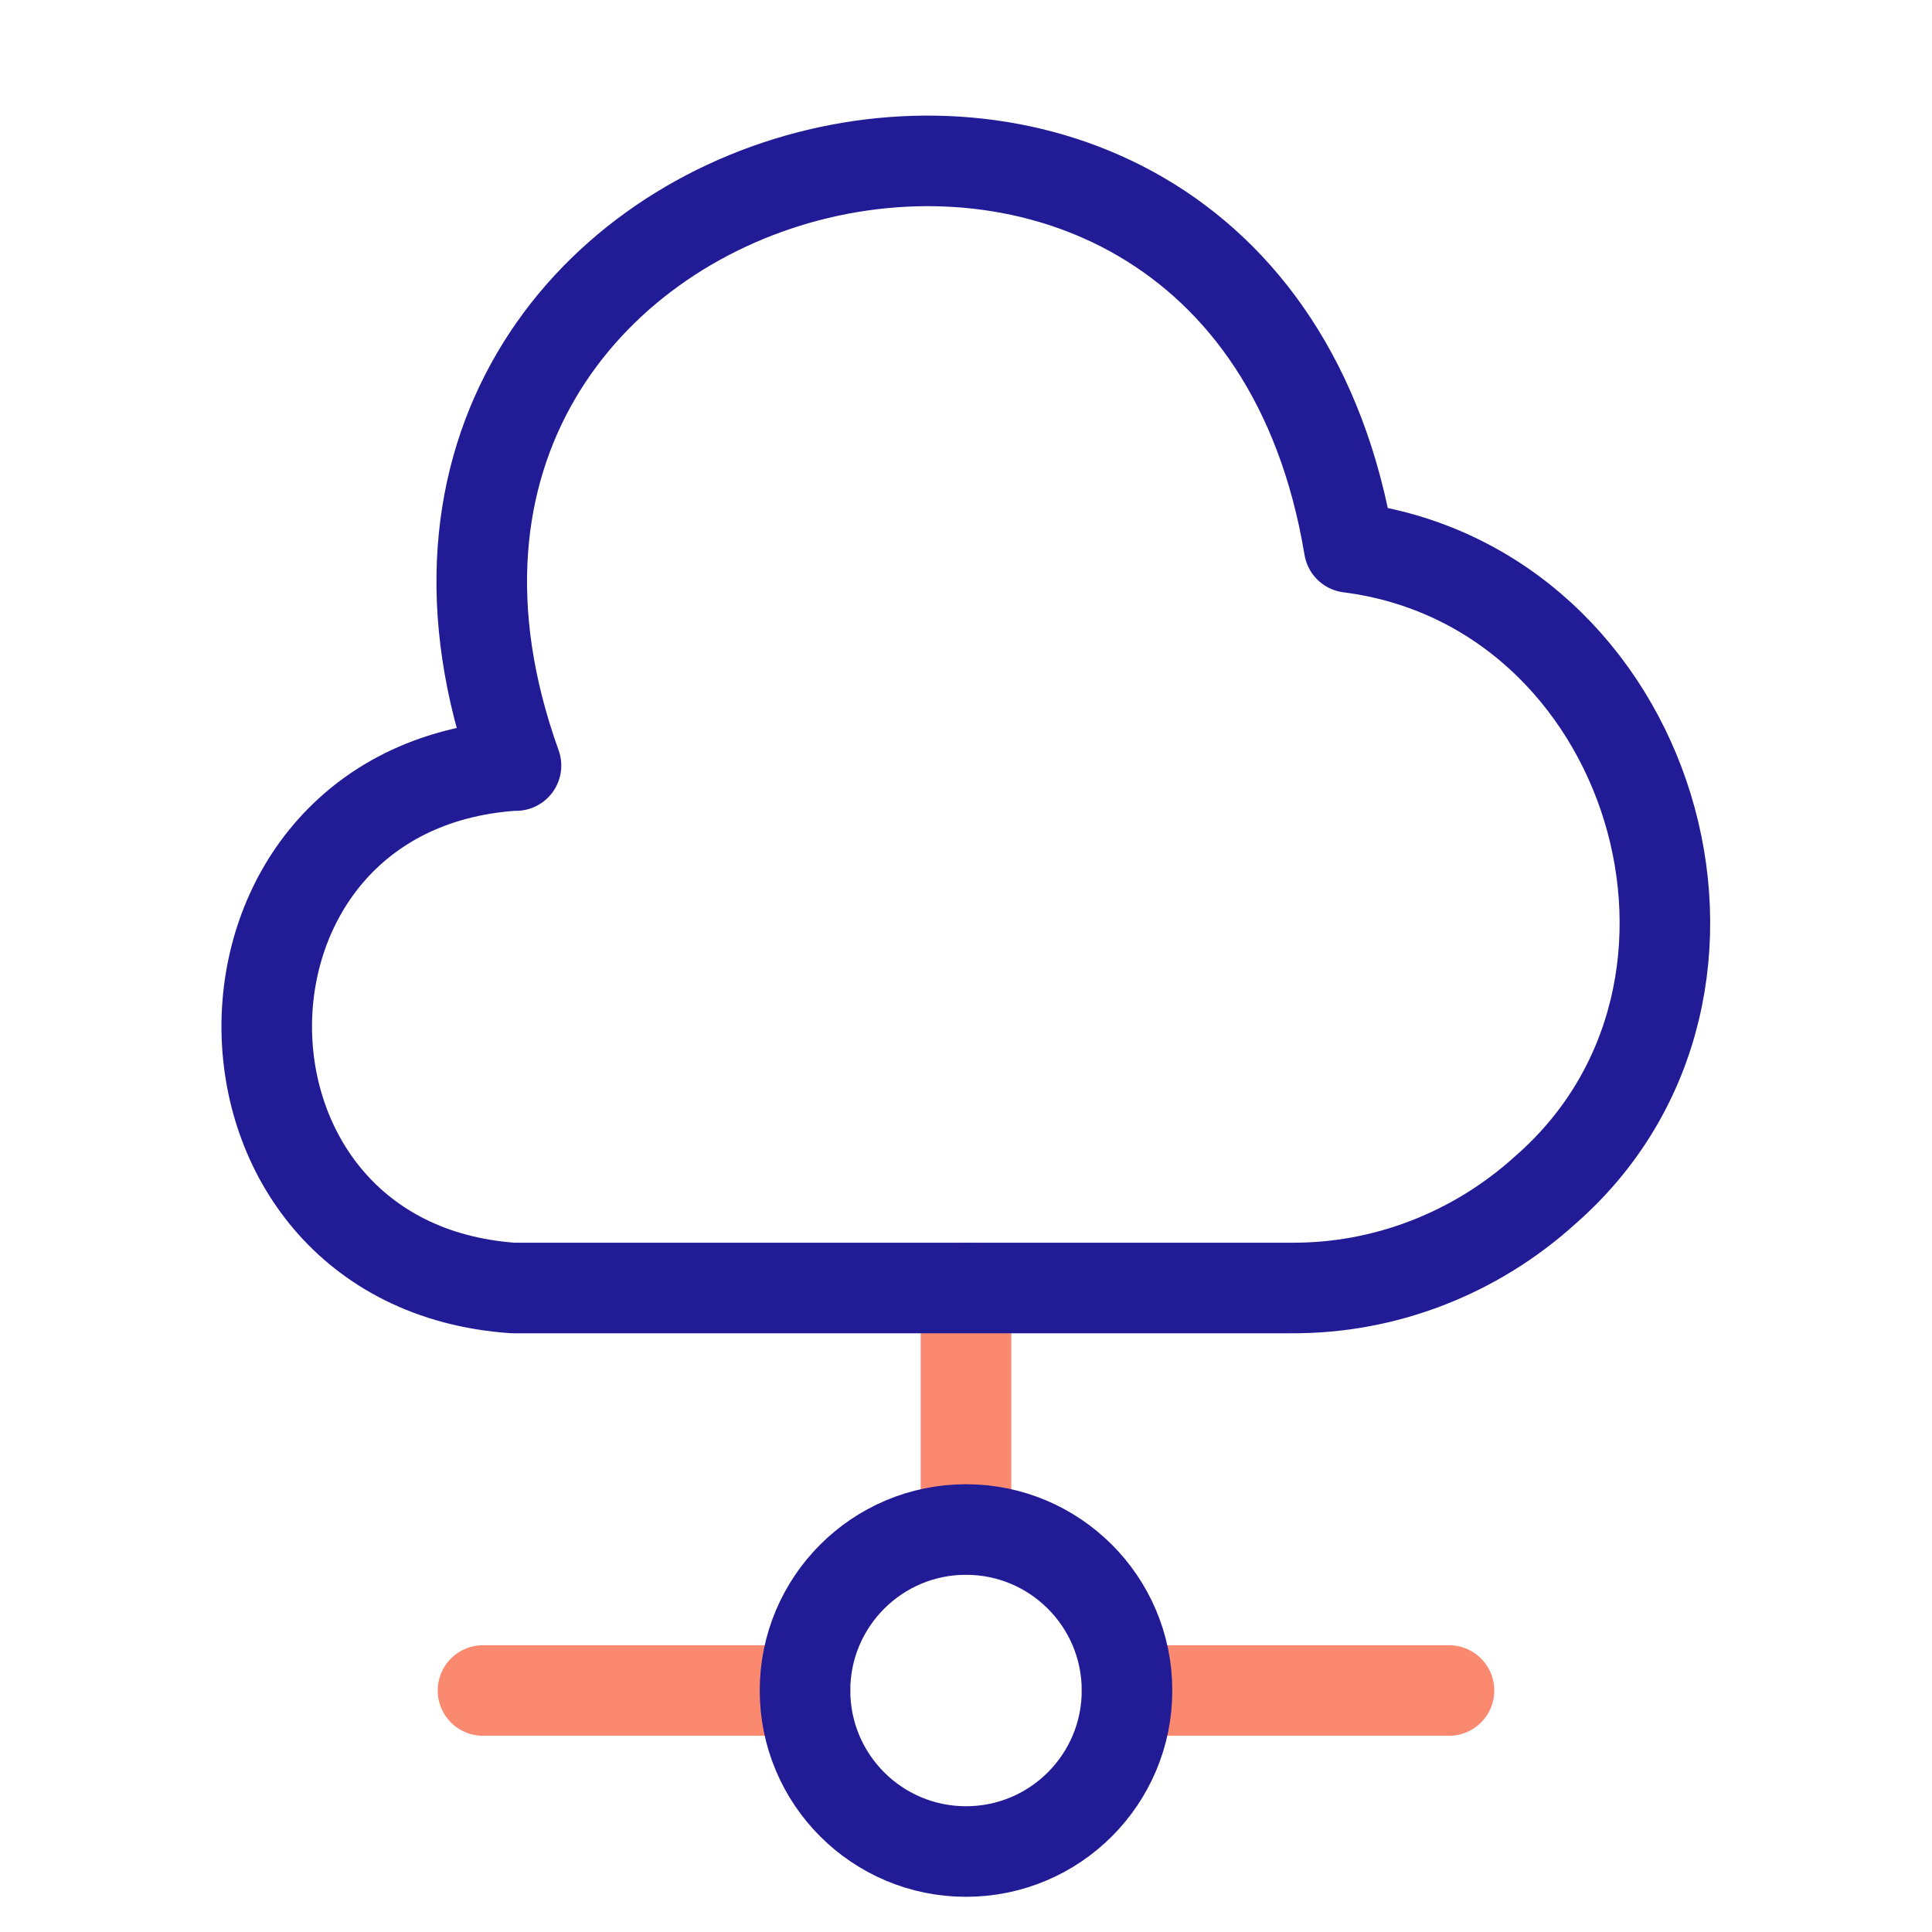
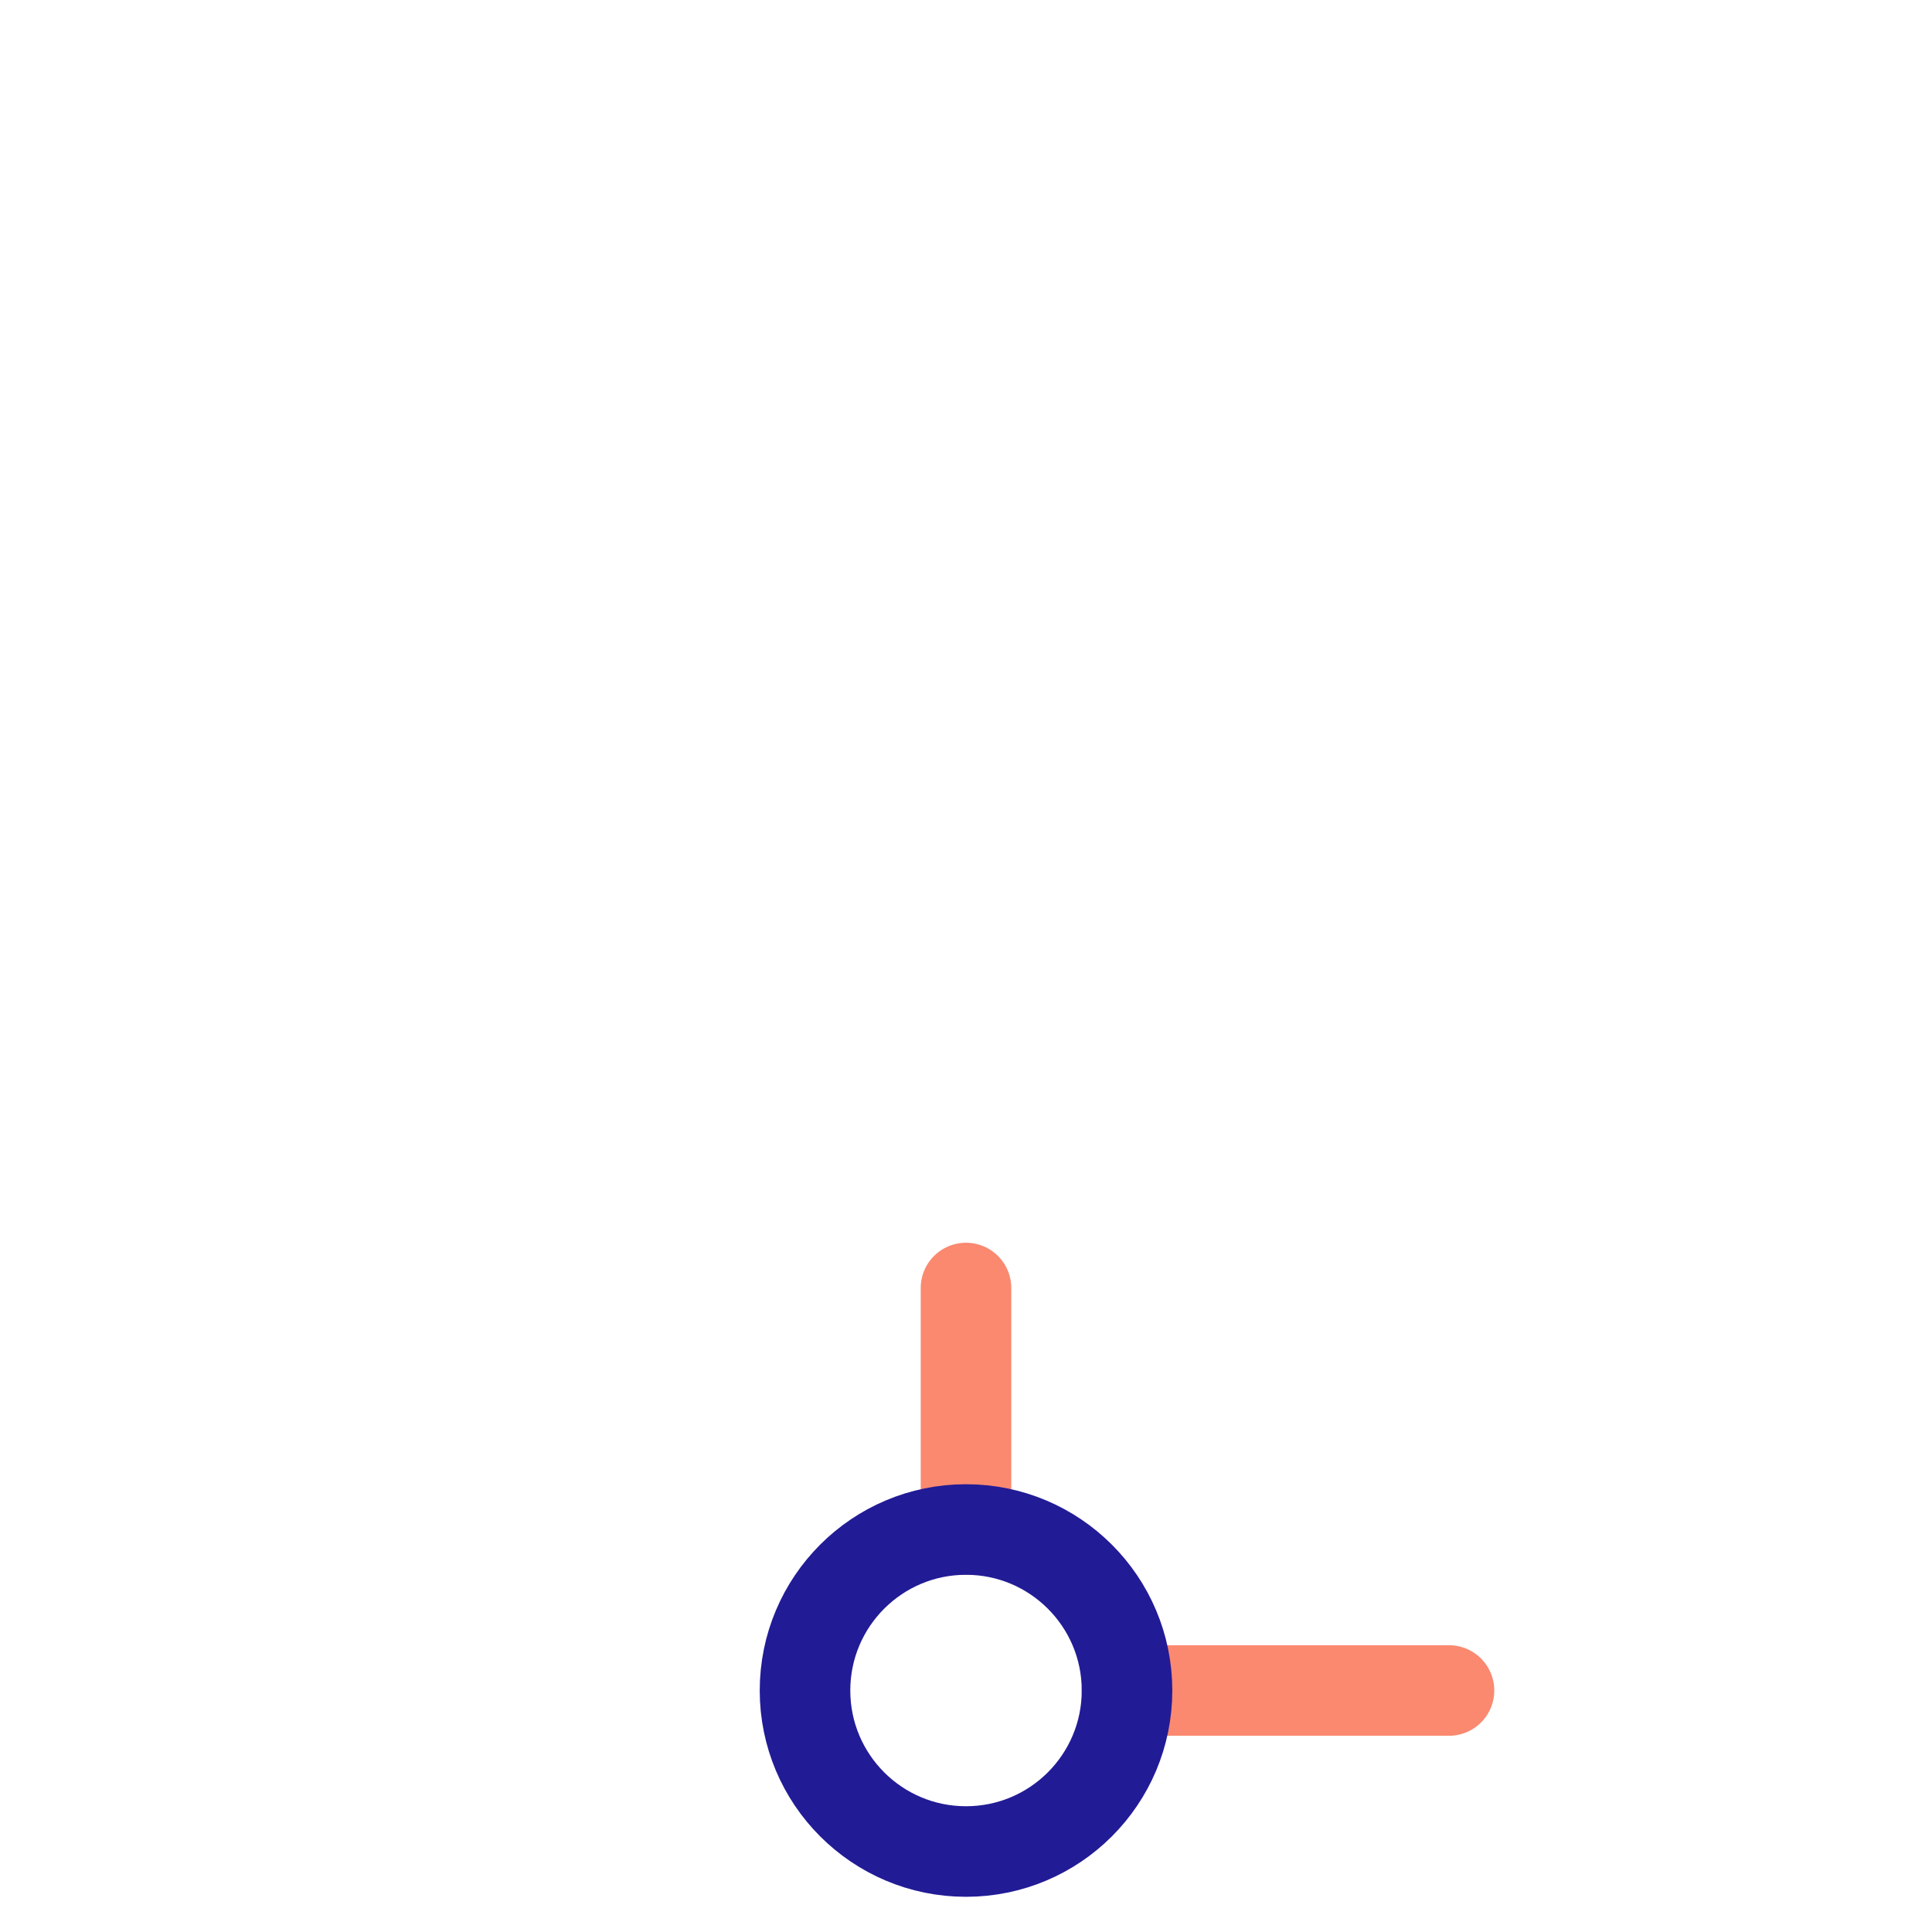
<svg xmlns="http://www.w3.org/2000/svg" width="64" height="64" viewBox="0 0 64 64" fill="none">
  <path d="M32 42.667V50.667" stroke="#FA8970" stroke-width="3" stroke-miterlimit="10" stroke-linecap="round" stroke-linejoin="round" />
  <path d="M48 56H37.333" stroke="#FA8970" stroke-width="3" stroke-miterlimit="10" stroke-linecap="round" stroke-linejoin="round" />
-   <path d="M26.667 56H16" stroke="#FA8970" stroke-width="3" stroke-miterlimit="10" stroke-linecap="round" stroke-linejoin="round" />
  <path d="M32 61.334C34.946 61.334 37.334 58.946 37.334 56C37.334 53.055 34.946 50.667 32 50.667C29.055 50.667 26.667 53.055 26.667 56C26.667 58.946 29.055 61.334 32 61.334Z" stroke="#221B96" stroke-width="3" stroke-miterlimit="10" stroke-linecap="round" stroke-linejoin="round" />
-   <path d="M16.986 25.36C6.106 26.133 6.133 41.893 16.986 42.666H42.746C45.866 42.693 48.879 41.52 51.199 39.413C58.826 32.746 54.746 19.413 44.693 18.133C41.093 -3.574 9.653 4.666 17.093 25.36" stroke="#221B96" stroke-width="3" stroke-miterlimit="10" stroke-linecap="round" stroke-linejoin="round" />
</svg>